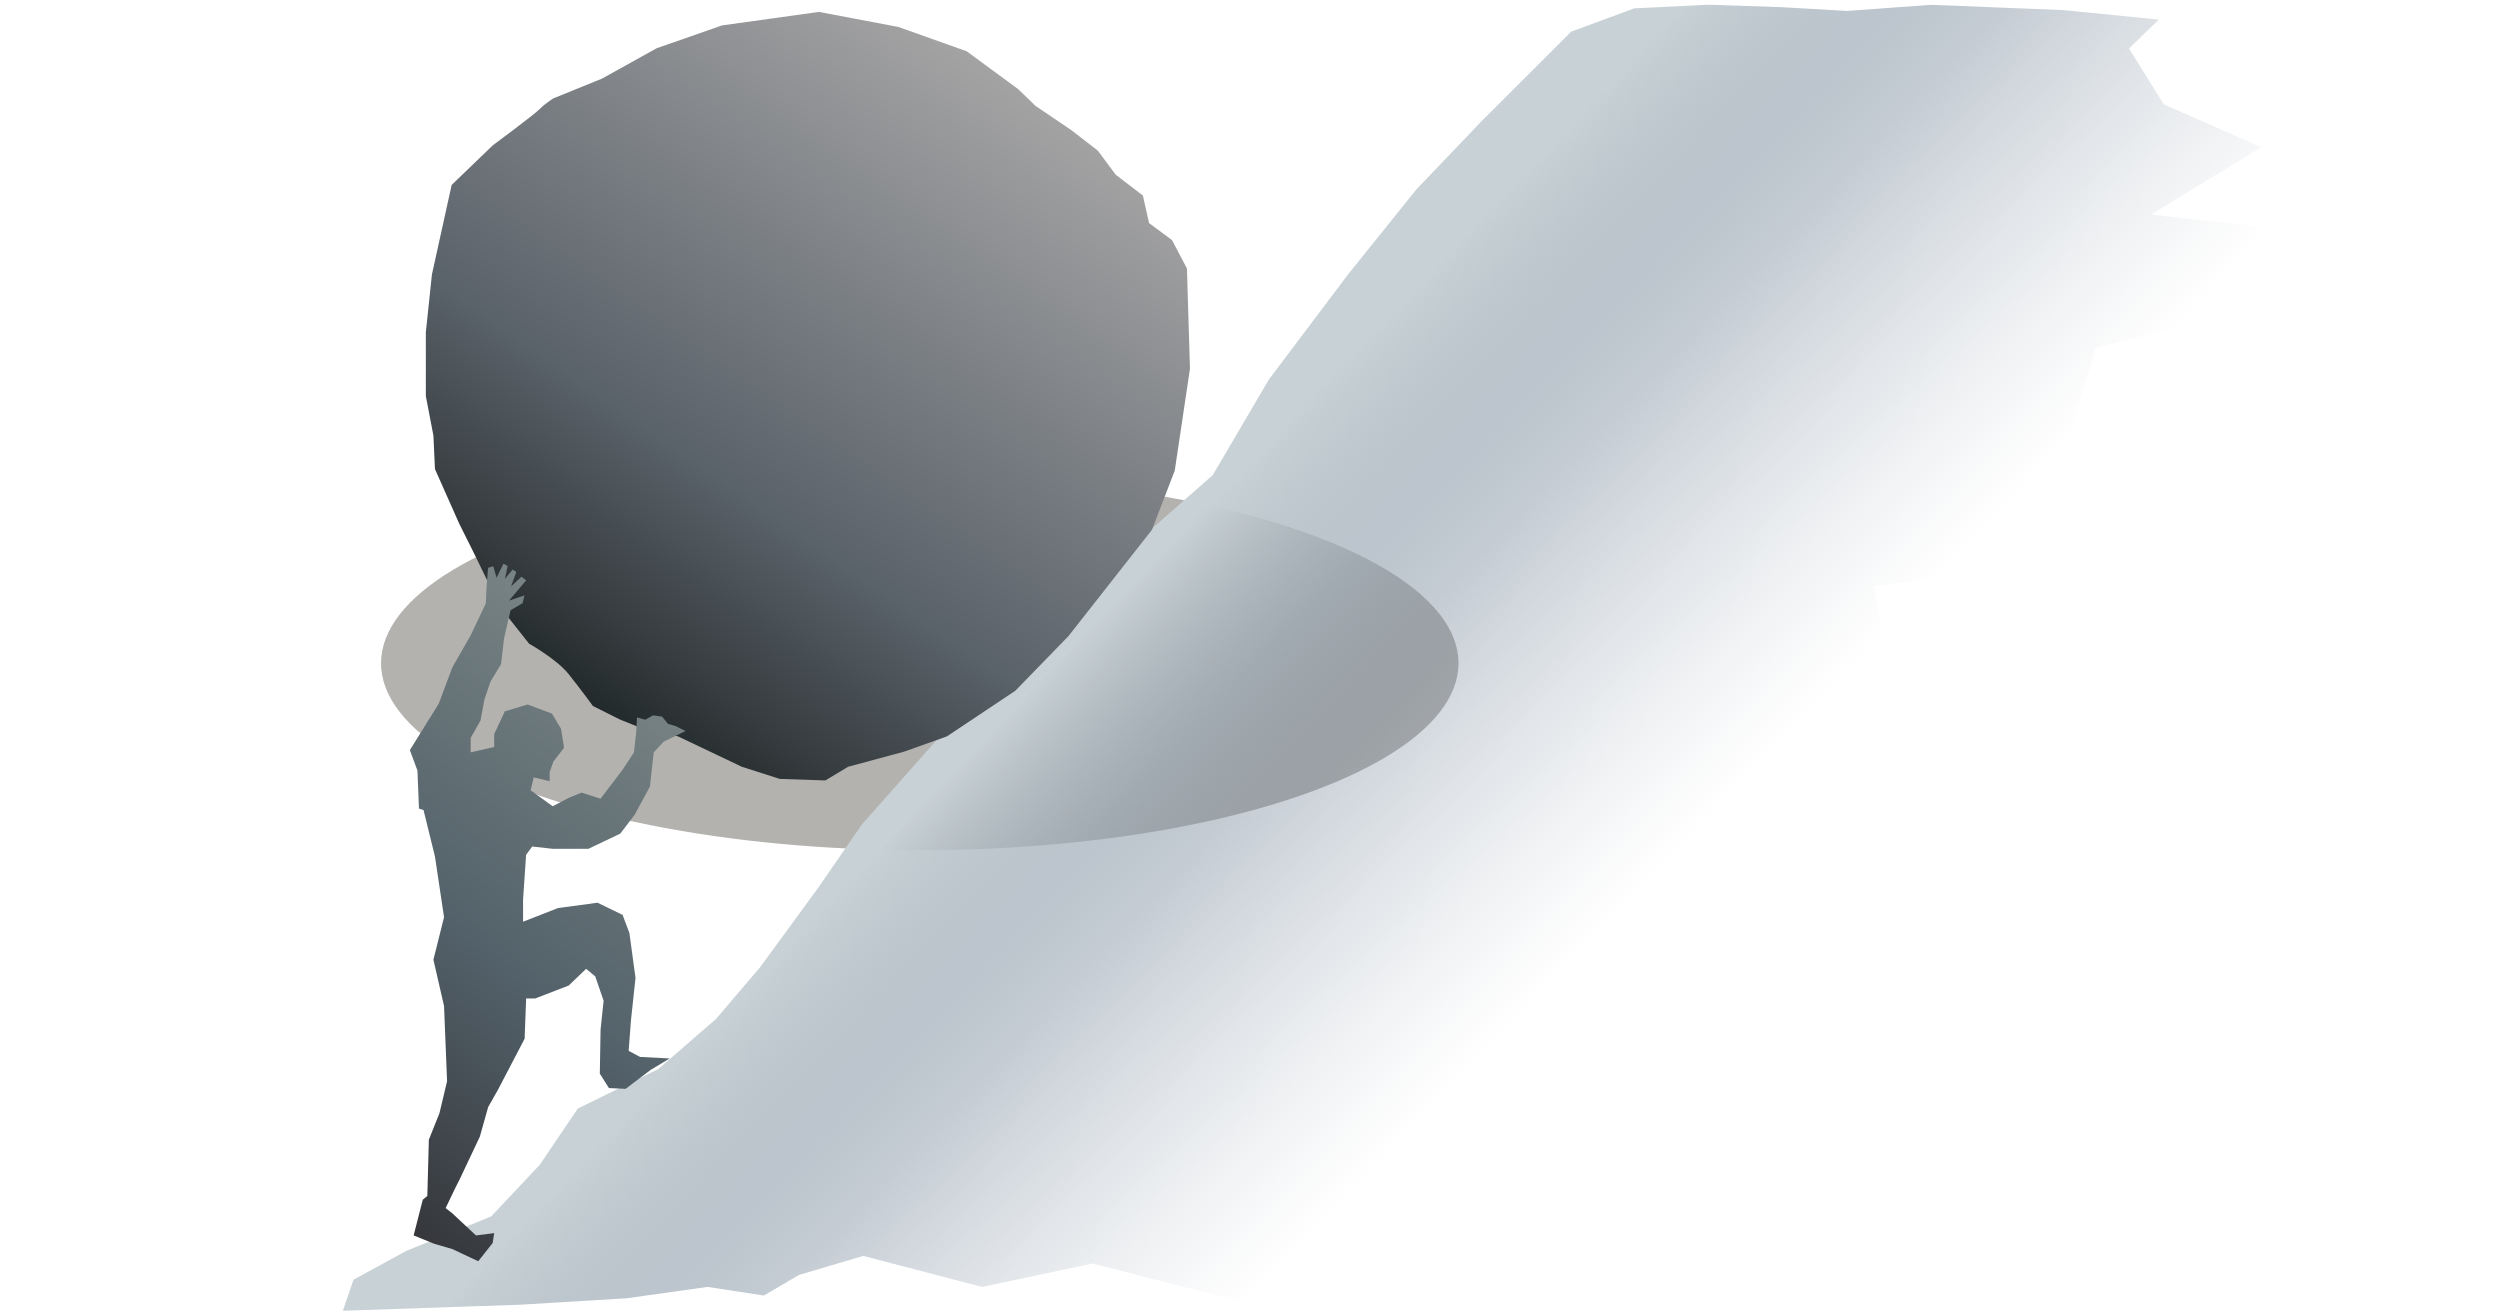
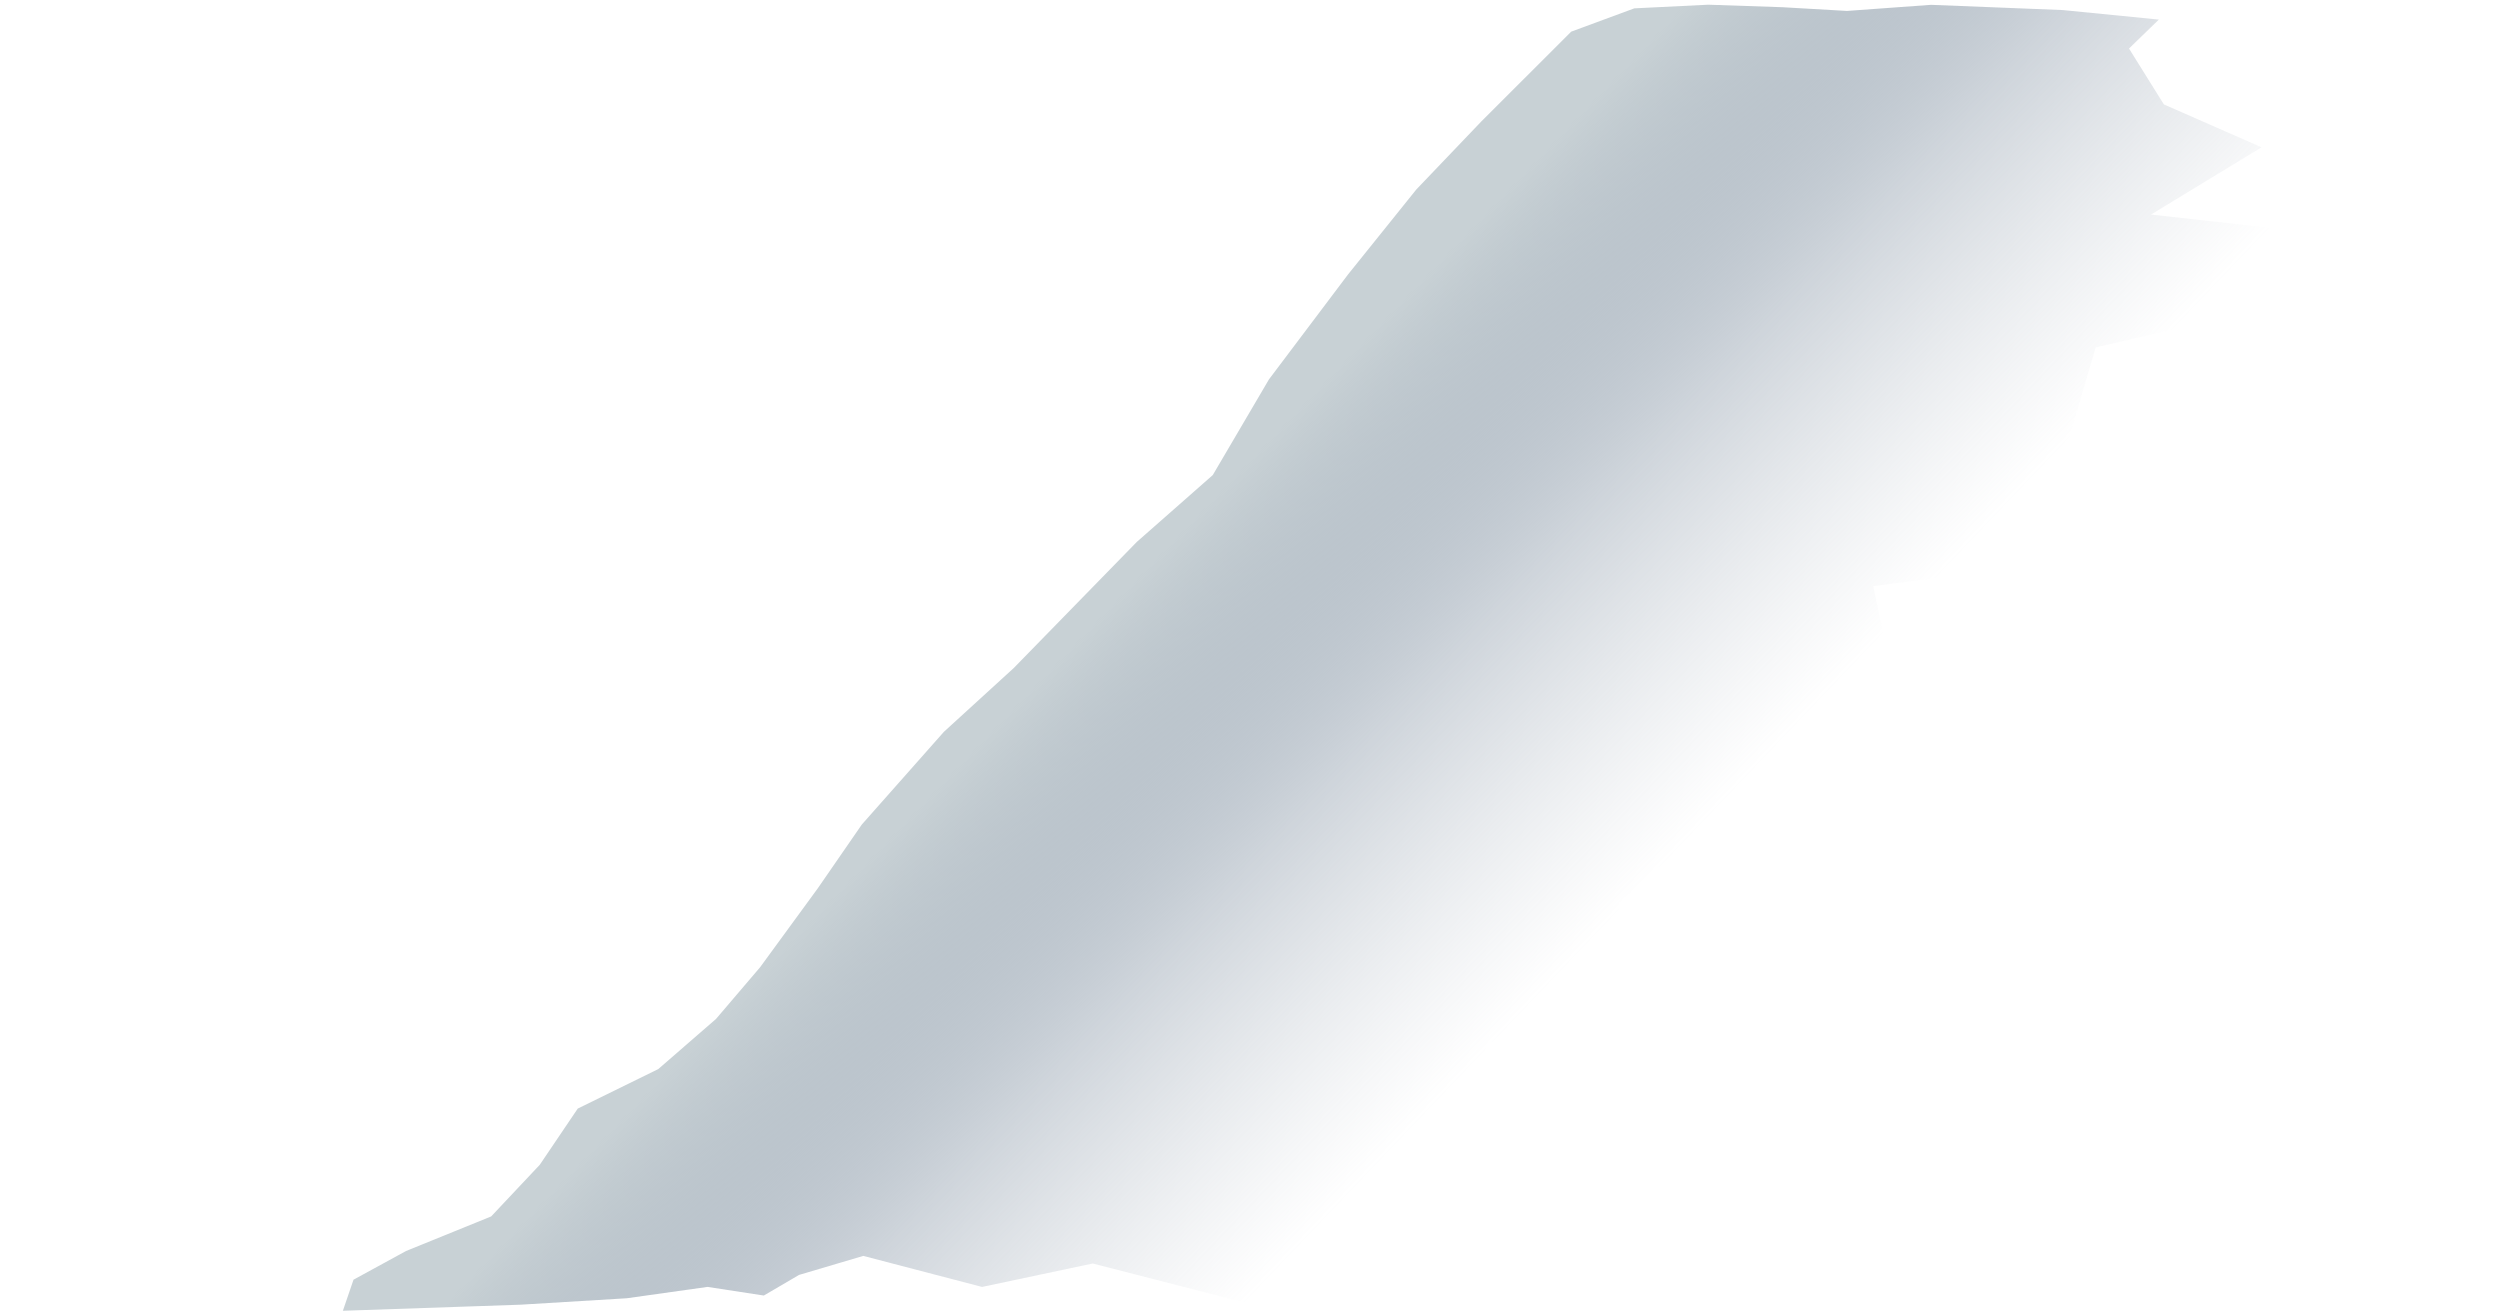
<svg xmlns="http://www.w3.org/2000/svg" xmlns:ns1="http://www.inkscape.org/namespaces/inkscape" xmlns:ns2="http://sodipodi.sourceforge.net/DTD/sodipodi-0.dtd" xmlns:xlink="http://www.w3.org/1999/xlink" width="141mm" height="74mm" viewBox="0 0 141 74" version="1.1" id="svg5" xml:space="preserve" ns1:version="1.3 (0e150ed6c4, 2023-07-21)" ns2:docname="sisyphusgrey.svg">
  <ns2:namedview id="namedview7" pagecolor="#505050" bordercolor="#eeeeee" borderopacity="1" ns1:showpageshadow="0" ns1:pageopacity="0" ns1:pagecheckerboard="0" ns1:deskcolor="#505050" ns1:document-units="mm" showgrid="false" ns1:zoom="1.5091049" ns1:cx="277.31671" ns1:cy="164.66715" ns1:window-width="1920" ns1:window-height="1027" ns1:window-x="-8" ns1:window-y="-8" ns1:window-maximized="1" ns1:current-layer="layer1" />
  <defs id="defs2">
    <linearGradient ns1:collect="always" id="linearGradient1168">
      <stop style="stop-color:#36383c;stop-opacity:1;" offset="0" id="stop1164" />
      <stop style="stop-color:#53616a;stop-opacity:1;" offset="0.196" id="stop12490" />
      <stop style="stop-color:#737f80;stop-opacity:1;" offset="0.408" id="stop12488" />
      <stop style="stop-color:#dde8ee;stop-opacity:1;" offset="0.965" id="stop11306" />
    </linearGradient>
    <linearGradient ns1:collect="always" id="linearGradient1160">
      <stop style="stop-color:#c8d1d5;stop-opacity:1;" offset="0" id="stop1156" />
      <stop style="stop-color:#708295;stop-opacity:0.353;" offset="0.469" id="stop12494" />
      <stop style="stop-color:#949fad;stop-opacity:0;" offset="1" id="stop1158" />
    </linearGradient>
    <linearGradient ns1:collect="always" id="linearGradient354">
      <stop style="stop-color:#222a2c;stop-opacity:1;" offset="0" id="stop12080" />
      <stop style="stop-color:#313739;stop-opacity:1;" offset="0.051" id="stop350" />
      <stop style="stop-color:#5a626a;stop-opacity:1;" offset="0.241" id="stop12492" />
      <stop style="stop-color:#d4ceca;stop-opacity:1;" offset="1" id="stop352" />
    </linearGradient>
    <linearGradient ns1:collect="always" xlink:href="#linearGradient354" id="linearGradient356" x1="-0.088" y1="61.907" x2="70.558" y2="-39.42" gradientUnits="userSpaceOnUse" gradientTransform="matrix(0.489,0,0,0.489,21.554,1.049)" />
    <linearGradient ns1:collect="always" xlink:href="#linearGradient1160" id="linearGradient1162" x1="73.64" y1="78.599" x2="121.99" y2="124.717" gradientUnits="userSpaceOnUse" gradientTransform="matrix(0.489,0,0,0.489,21.554,1.049)" />
    <linearGradient ns1:collect="always" xlink:href="#linearGradient1168" id="linearGradient1170" x1="-21.614" y1="118.493" x2="75.134" y2="1.174" gradientUnits="userSpaceOnUse" gradientTransform="matrix(0.489,0,0,0.489,21.554,1.049)" />
    <filter ns1:collect="always" style="color-interpolation-filters:sRGB" id="filter913" x="-0.35" y="-1.214" width="1.699" height="3.427">
      <feGaussianBlur ns1:collect="always" stdDeviation="19.936" id="feGaussianBlur915" />
    </filter>
  </defs>
  <g ns1:label="Layer 1" ns1:groupmode="layer" id="layer1">
-     <ellipse style="opacity:0.611;mix-blend-mode:normal;fill:#353029;fill-opacity:1;stroke-width:0.37;stroke-miterlimit:3.6;filter:url(#filter913)" id="path305" cx="100.666" cy="36.82" rx="68.433" ry="19.712" transform="matrix(0.444,0,0,0.535,7.18,17.707)" />
    <path style="fill:url(#linearGradient1162);fill-opacity:1;stroke-width:0.098" d="m 22.904,70.555 4.797,-1.948 2.742,-2.913 2.142,-3.17 4.541,-2.228 3.256,-2.827 2.485,-2.913 3.256,-4.455 2.485,-3.599 4.627,-5.227 3.941,-3.599 6.94,-7.112 4.284,-3.77 3.17,-5.398 4.455,-5.912 3.856,-4.798 3.684,-3.856 5.051,-5.045 3.558,-1.314 4.176,-0.206 4.183,0.142 3.635,0.209 4.742,-0.344 7.427,0.295 5.422,0.537 -1.683,1.633 1.966,3.151 5.509,2.419 -6.233,3.794 19.696,2.193 -22.818,5.302 -3.614,12.299 -8.93,1.163 1.648,7.782 4.329,6.859 -5.178,-0.384 -6.186,2.006 5.211,-1.655 -9.507,-0.905 -4.688,4.173 0.078,7.39 -7.434,0.439 -2.762,8.3 -10.196,6.597 -9.339,-2.399 -6.24,1.322 -6.698,-1.751 -3.624,1.073 -1.987,1.163 -3.175,-0.487 -4.55,0.64 -5.998,0.363 -10.018,0.343 0.6,-1.753 z" id="path427" ns2:nodetypes="ccccccccccccccccccccccccccccccccccccccccccccccccccccccc" />
-     <path style="fill:url(#linearGradient356);fill-opacity:1;stroke-width:0.098" d="m 38.24,41.532 3.599,1.714 2.142,0.685 2.57,0.086 1.285,-0.771 3.17,-0.857 2.399,-0.857 3.856,-2.57 2.999,-3.085 4.712,-5.998 1.285,-3.342 0.857,-5.741 -0.171,-5.655 -0.842,-1.599 -1.294,-0.96 -0.348,-1.554 L 62.922,9.849 61.918,8.496 60.431,7.345 58.401,5.971 57.432,5.032 54.519,2.89 50.663,1.519 46.187,0.671 40.724,1.433 37.04,2.719 33.956,4.432 31.214,5.546 c 0,0 -0.428,0.257 -0.771,0.6 -0.343,0.343 -2.656,2.056 -2.656,2.056 l -2.313,2.228 -1.114,5.055 -0.343,3.256 v 3.599 l 0.428,2.228 0.086,1.885 1.371,3.085 0.771,1.542 1.542,3.17 1.628,2.056 c 0,0 1.542,0.857 2.228,1.714 0.685,0.857 1.371,1.799 1.371,1.799 l 1.542,0.771 1.285,0.514 z" id="path425" ns2:nodetypes="ccccccccccccccccccccccccccccscccccccccccscccc" />
-     <path style="fill:url(#linearGradient1170);fill-opacity:1;stroke-width:0.098" d="m 25.516,68.436 1.328,1.242 1.028,-0.129 -0.086,0.557 -0.814,1.028 -1.457,-0.685 -1.028,-0.3 -1.157,-0.471 0.514,-2.014 0.257,-0.214 0.086,-3.17 0.6,-1.499 0.428,-1.799 -0.171,-4.241 -0.6,-2.613 0.6,-2.399 -0.514,-3.427 -0.643,-2.613 -0.257,-0.086 -0.086,-2.142 -0.428,-1.157 1.628,-2.613 0.771,-2.056 1.028,-1.799 0.857,-1.799 0.043,-0.985 0.086,-1.028 0.292,-0.09 0.184,0.652 0.389,-0.791 0.237,0.126 -0.154,0.725 0.438,-0.523 0.205,0.139 -0.297,0.81 0.586,-0.544 0.267,0.203 -0.968,1.144 0.87,-0.292 -0.1,0.435 -0.683,0.401 -0.365,1.587 -0.171,1.457 -0.6,0.985 -0.343,1.028 -0.214,1.157 -0.557,0.985 v 0.814 l 1.328,-0.3 v -0.728 l 0.6,-1.285 1.285,-0.386 1.371,0.514 0.514,0.857 0.171,1.071 -0.6,0.771 -0.214,0.6 v 0.514 l -0.9,-0.214 -0.171,0.728 1.242,0.9 0.9,-0.471 0.728,-0.3 1.071,0.343 1.242,-1.628 0.643,-0.985 0.129,-1.157 0.043,-0.814 0.464,0.13 0.444,-0.246 0.506,0.073 0.333,0.408 0.406,0.115 0.585,0.287 -1.238,0.604 -0.557,0.6 -0.214,1.928 -0.857,1.585 -0.814,1.071 -1.799,0.857 h -2.014 l -1.157,-0.129 -0.343,0.471 -0.171,2.528 v 1.242 l 1.971,-0.771 2.228,-0.3 1.414,0.685 0.386,1.028 0.343,2.528 -0.257,2.399 -0.129,1.714 0.643,0.343 1.671,0.086 -1.071,0.643 -1.414,1.071 -0.942,-0.043 -0.514,-0.814 0.043,-2.485 0.171,-1.628 -0.471,-1.371 -0.514,-0.428 -0.985,0.943 -1.885,0.728 h -0.514 l -0.086,2.271 -1.499,2.87 -0.557,0.985 -0.471,1.671 -1.114,2.356 -0.3,0.6 -0.514,1.071 z" id="path429" ns2:nodetypes="ccccccccccccccccccccccccccccccccccccccccccccccccccccccccccccccccccccccccccccccccccccccccccccccccccccccccccccccccc" />
  </g>
</svg>